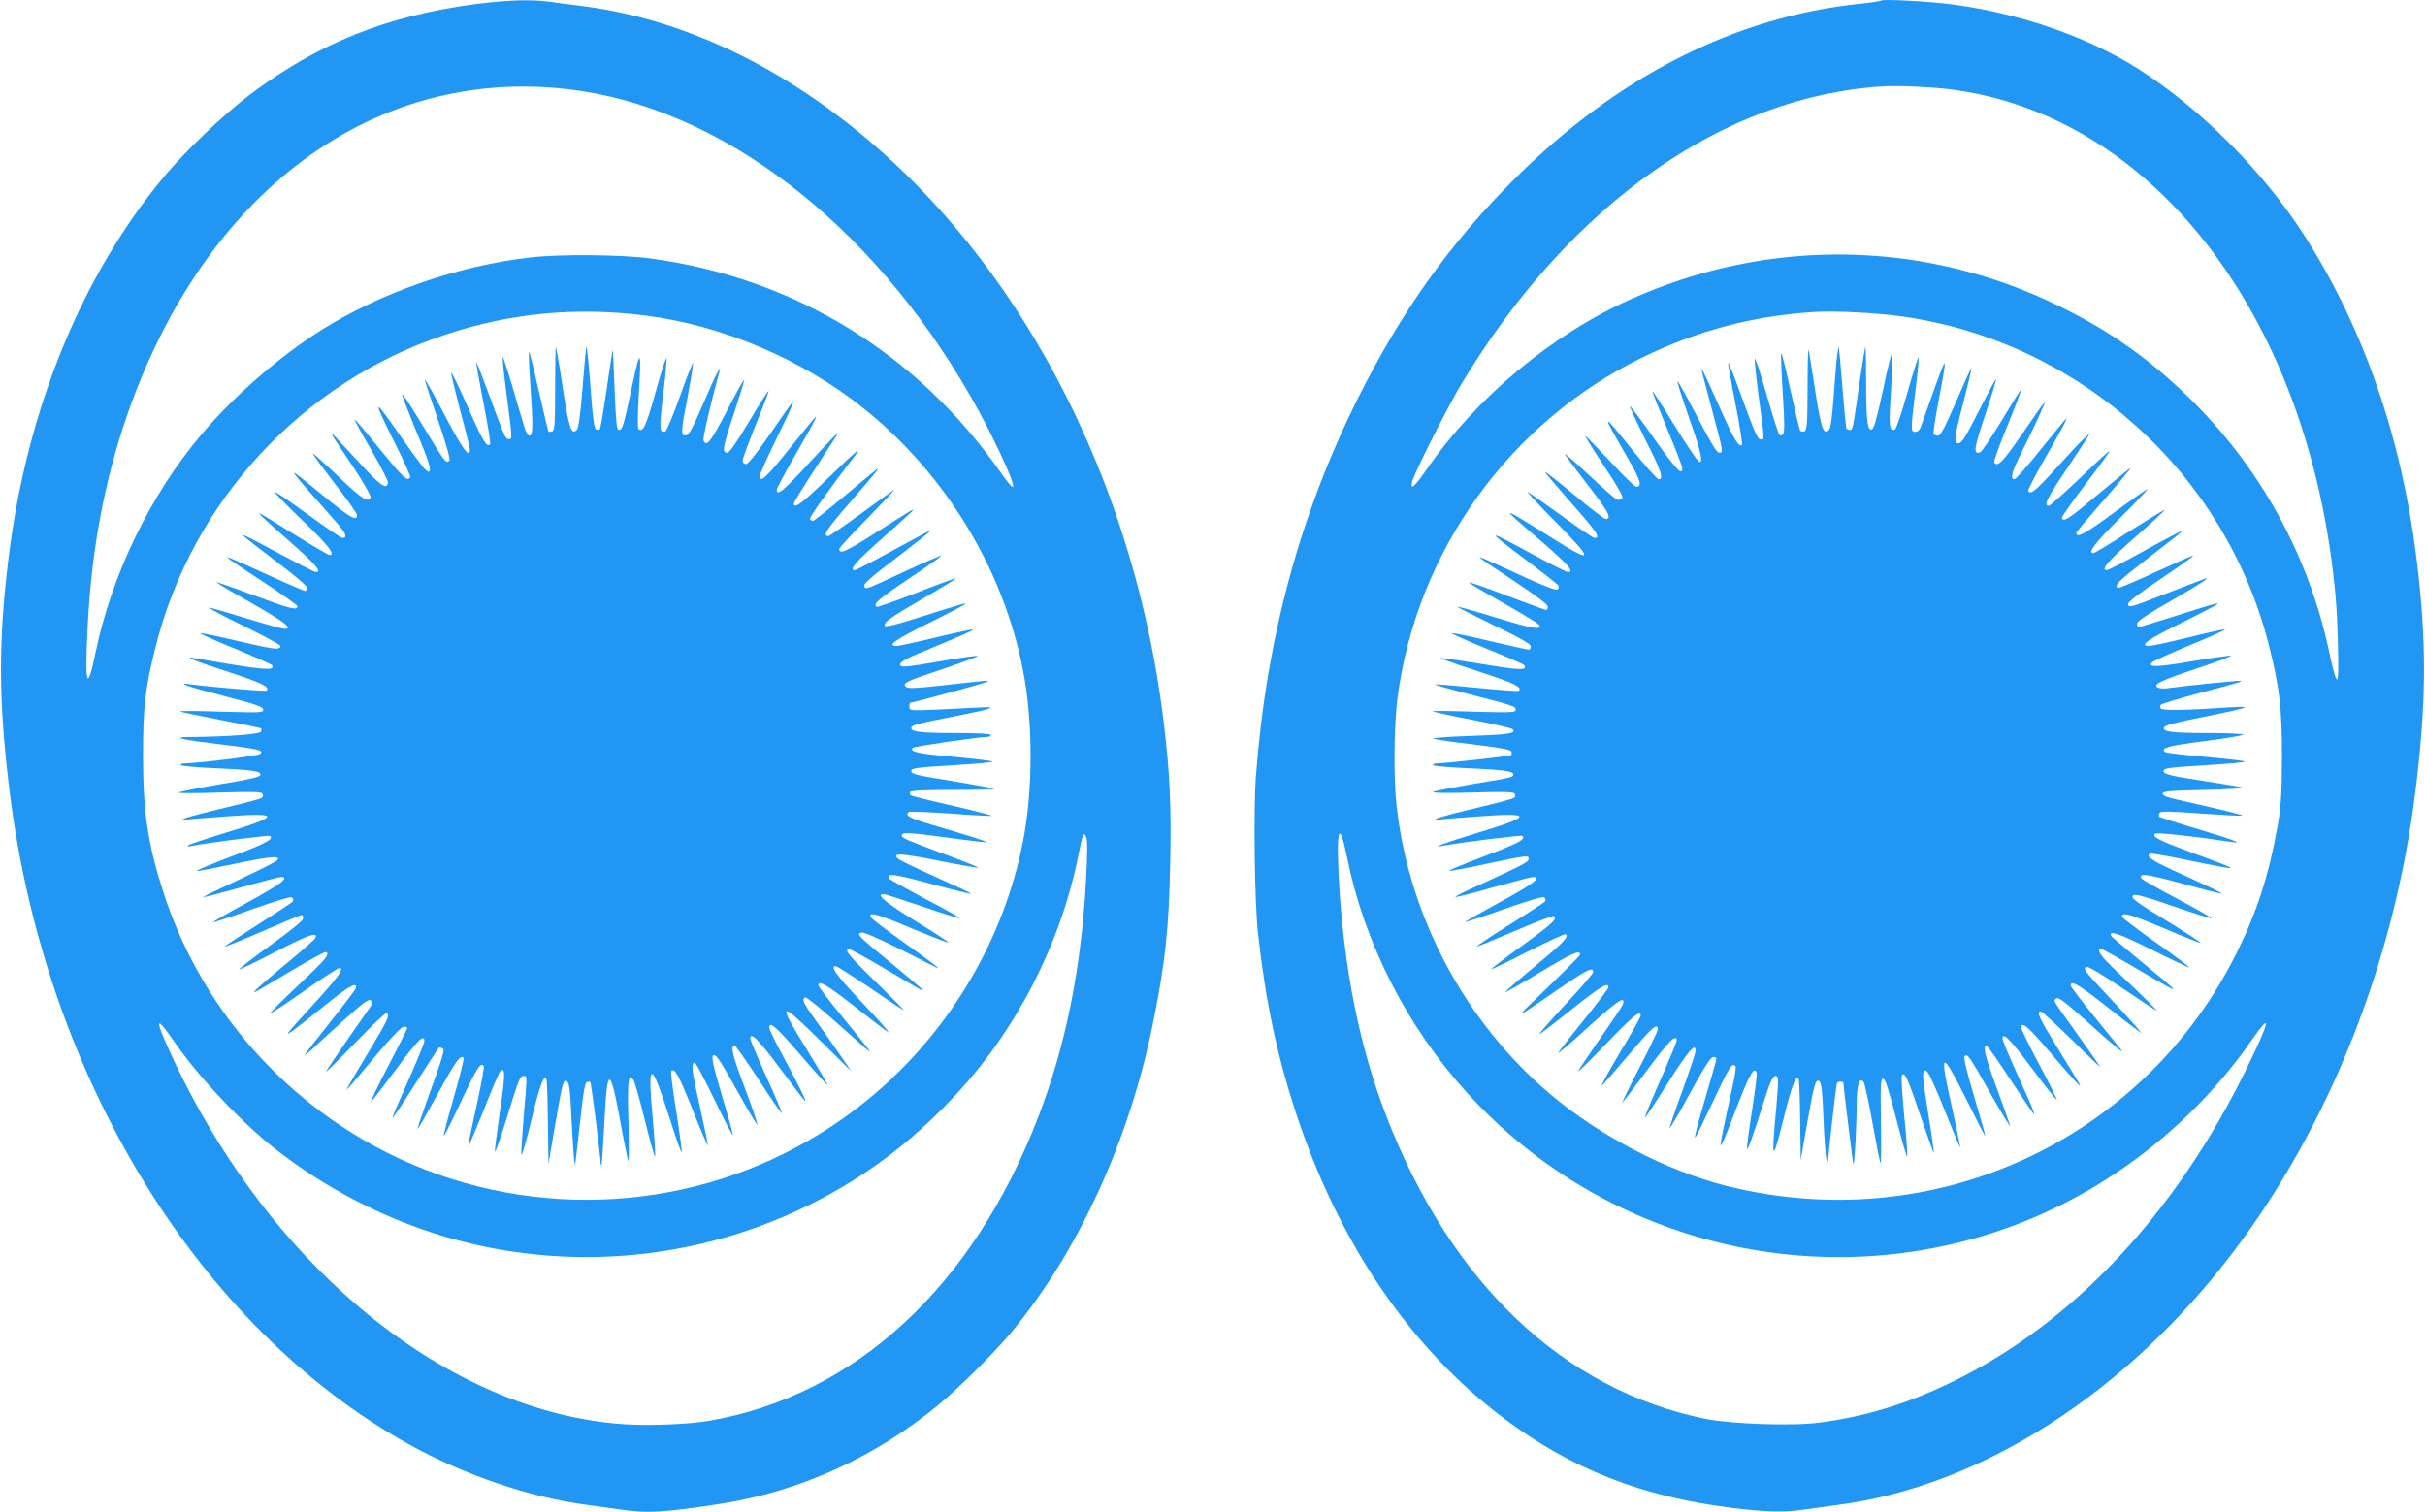
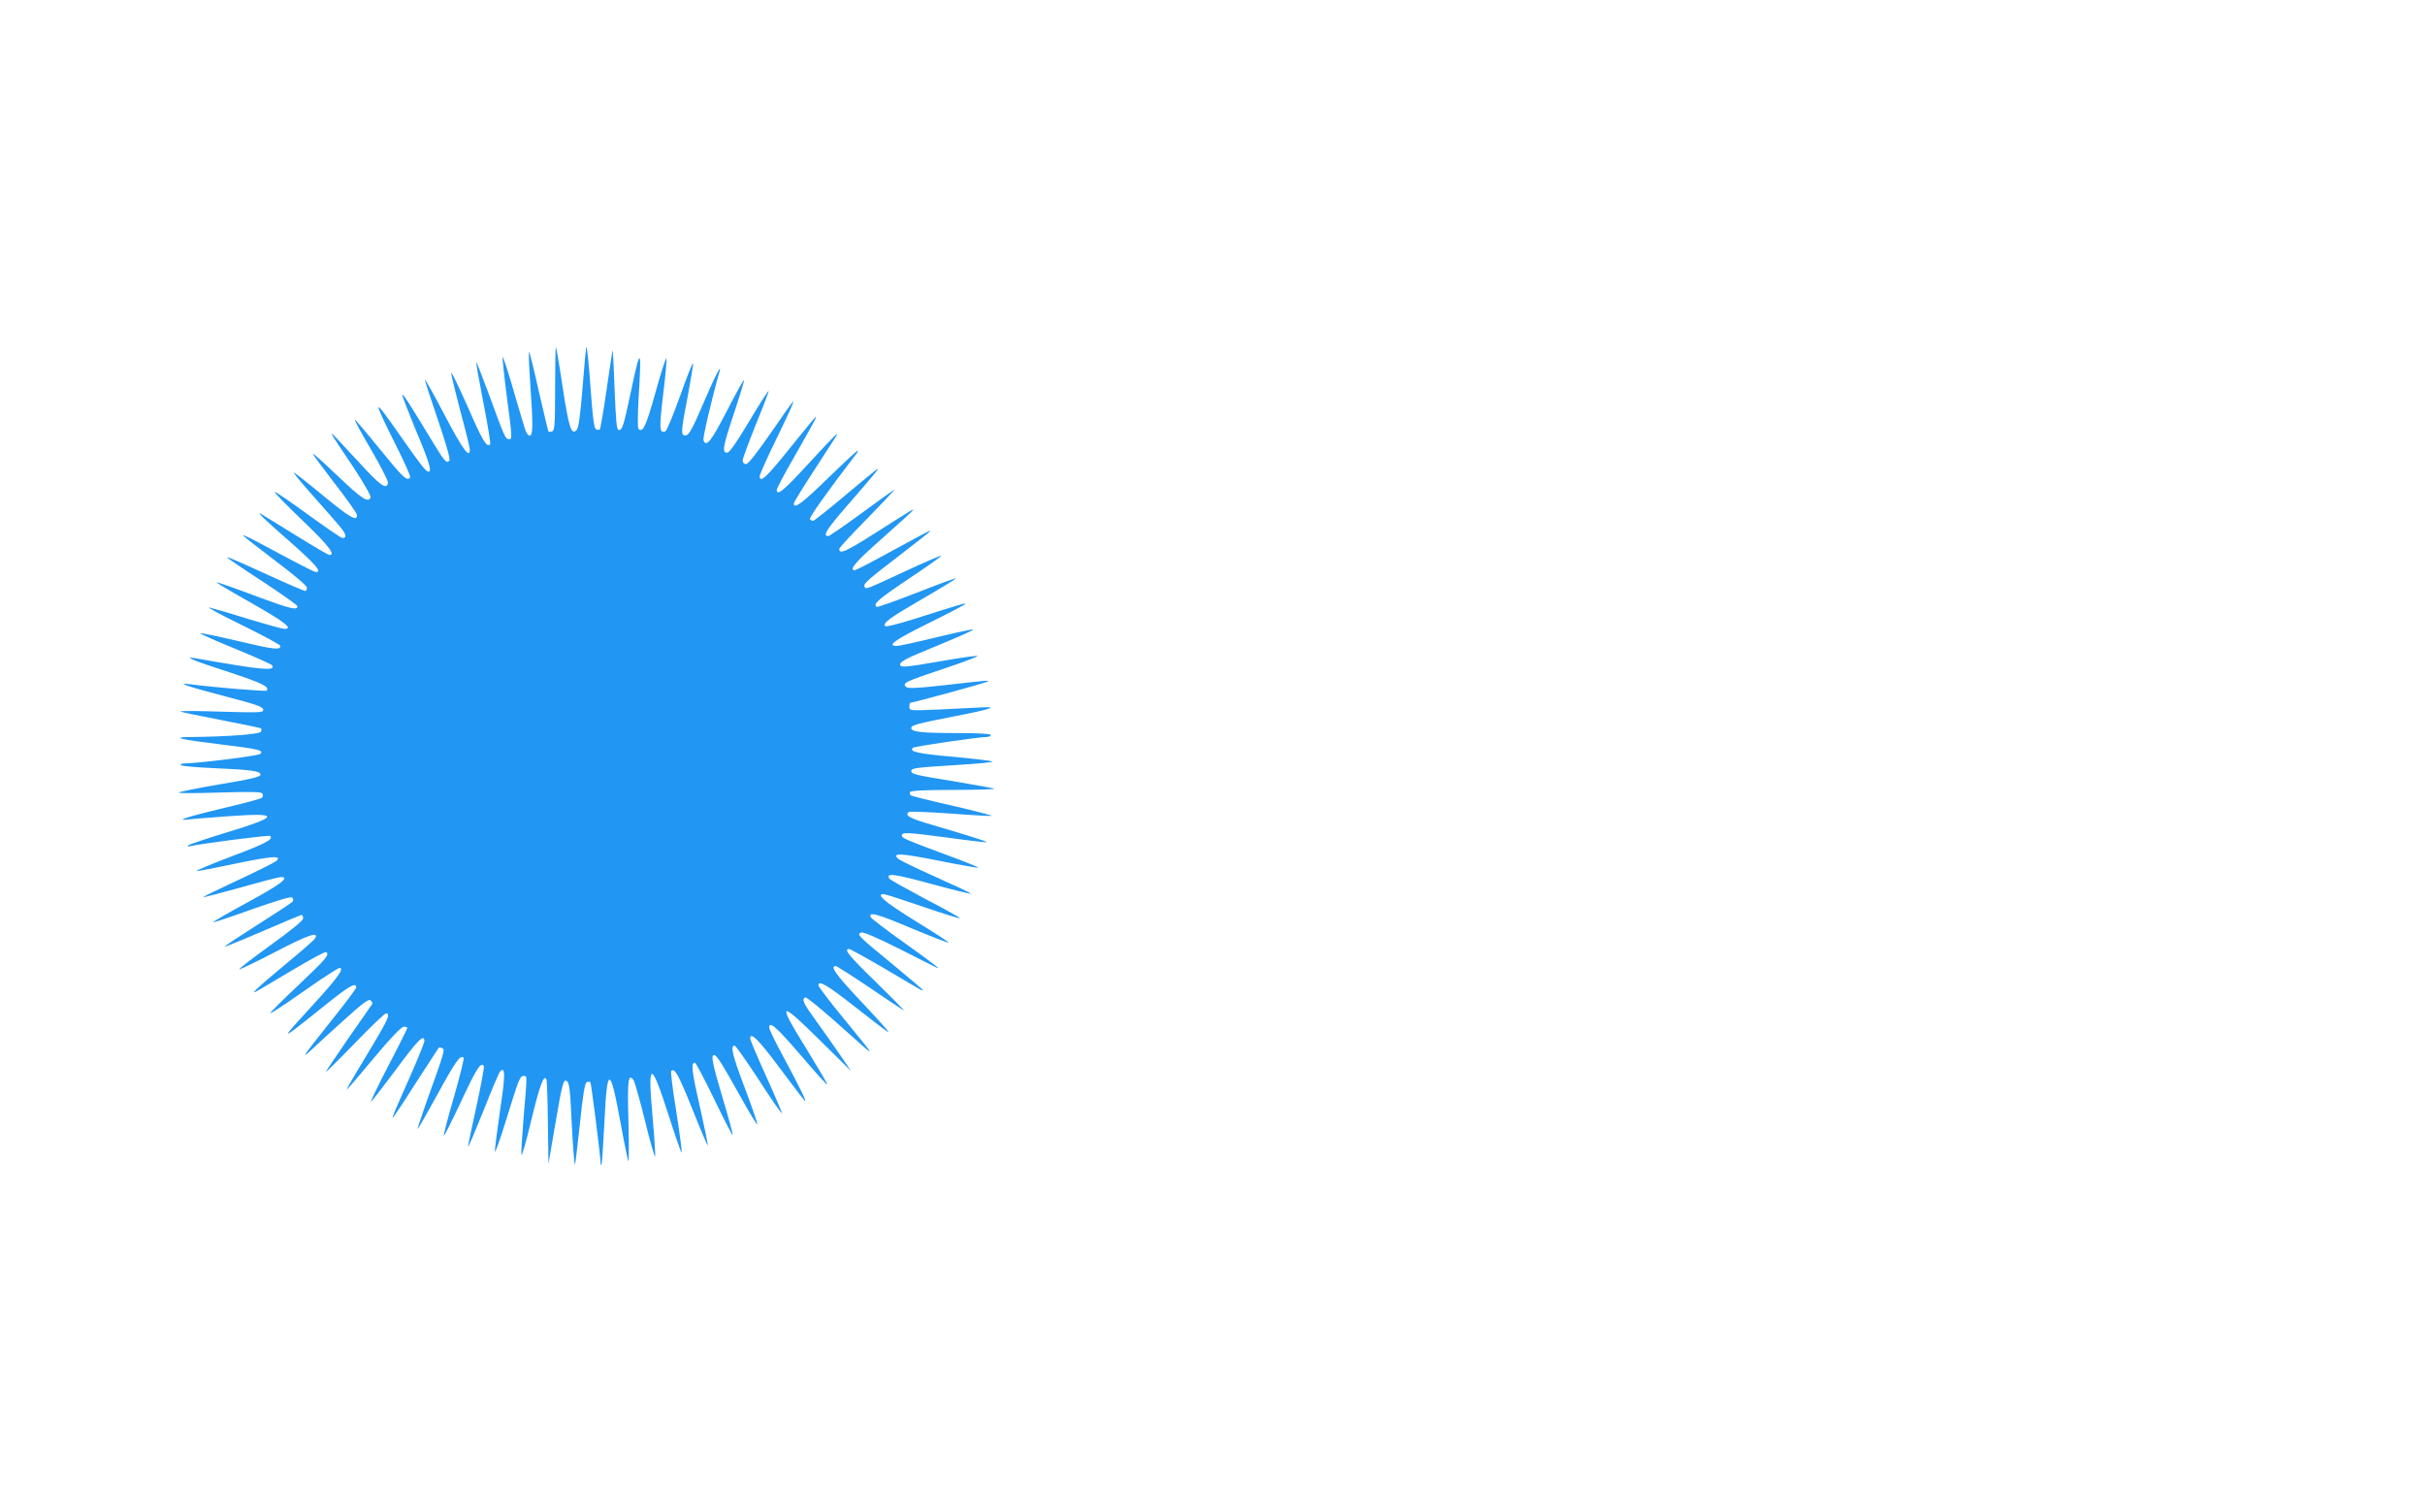
<svg xmlns="http://www.w3.org/2000/svg" version="1.0" width="1280pt" height="798pt" viewBox="0 0 1280 798" preserveAspectRatio="xMidYMid meet">
  <g transform="translate(0,798) scale(0.1,-0.1)" fill="#2196f3" stroke="none">
-     <path d="M2515 7959 c-469 -61 -831 -205 -1194 -477 -133 -100 -341 -297 -453 -432 -436 -522 -725 -1228 -822 -2010 -56 -449 -54 -763 5 -1240 187 -1505 994 -2825 2106 -3444 287 -160 639 -281 938 -320 66 -9 150 -21 187 -26 133 -20 232 -14 520 31 419 65 815 245 1151 522 116 97 296 276 389 388 351 425 619 1010 743 1623 67 332 85 501 92 864 6 284 -3 468 -33 717 -169 1410 -877 2659 -1889 3333 -382 255 -789 412 -1195 462 -52 6 -125 16 -162 21 -95 13 -221 9 -383 -12z m485 -450 c800 -94 1596 -702 2124 -1623 108 -187 229 -446 224 -475 -2 -9 -27 18 -62 69 -444 636 -1094 1034 -1856 1136 -150 20 -476 23 -630 5 -381 -44 -784 -183 -1100 -381 -220 -137 -473 -357 -642 -560 -268 -319 -469 -737 -554 -1147 -43 -207 -56 -176 -43 105 18 417 86 790 209 1147 409 1184 1302 1844 2330 1724z m409 -1195 c406 -52 828 -232 1151 -491 431 -346 737 -848 840 -1383 53 -270 53 -630 0 -900 -98 -509 -377 -986 -775 -1328 -599 -514 -1414 -692 -2175 -476 -749 213 -1352 796 -1589 1538 -81 252 -106 420 -106 716 0 256 11 355 65 570 192 773 774 1402 1530 1653 343 115 693 148 1059 101z m2323 -2989 c-26 -463 -107 -863 -249 -1235 -345 -902 -969 -1478 -1742 -1611 -104 -18 -312 -26 -442 -18 -933 61 -1875 827 -2393 1946 -92 199 -88 222 13 75 130 -189 358 -431 541 -573 303 -236 659 -407 1025 -494 712 -169 1465 -34 2075 370 170 113 321 241 475 405 326 346 560 799 655 1265 26 129 29 136 43 107 8 -17 7 -83 -1 -237z" />
    <path d="M2930 5931 c0 -190 -2 -222 -15 -228 -9 -3 -18 -4 -20 -1 -2 2 -25 100 -52 217 -26 118 -49 209 -51 203 -2 -7 1 -82 7 -169 15 -218 15 -273 -4 -273 -8 0 -20 19 -28 48 -8 26 -36 120 -62 210 -26 89 -50 161 -52 158 -2 -2 7 -92 21 -200 31 -233 31 -238 10 -234 -18 3 -20 10 -109 251 -32 87 -59 156 -61 154 -2 -2 15 -98 38 -215 23 -117 39 -215 35 -218 -18 -18 -41 21 -117 196 -47 105 -86 187 -88 182 -2 -6 20 -95 47 -199 28 -103 51 -196 51 -206 0 -51 -37 -1 -131 178 -56 107 -104 193 -106 191 -2 -2 29 -97 68 -211 47 -137 67 -211 61 -217 -15 -15 -24 -6 -82 89 -128 211 -162 264 -167 260 -2 -3 30 -86 71 -186 72 -170 87 -221 68 -221 -14 0 -43 38 -146 185 -153 219 -155 213 -20 -58 41 -81 72 -152 69 -157 -15 -24 -39 0 -161 150 -70 87 -130 157 -132 155 -2 -2 37 -74 88 -161 50 -86 90 -164 88 -173 -8 -39 -40 -16 -163 119 -71 77 -130 140 -132 140 -6 0 -1 -8 110 -173 55 -83 96 -155 93 -163 -12 -30 -46 -8 -171 111 -71 68 -131 122 -133 120 -3 -2 49 -72 113 -155 65 -83 118 -159 119 -168 3 -38 -37 -15 -179 102 -82 68 -152 123 -154 121 -2 -3 43 -57 100 -121 57 -64 121 -137 141 -161 36 -43 41 -63 15 -63 -7 0 -88 56 -182 124 -93 68 -172 122 -175 119 -3 -3 64 -71 148 -152 136 -130 175 -181 141 -181 -6 0 -86 47 -178 104 -91 56 -172 106 -178 110 -35 20 1 -15 142 -139 140 -123 177 -165 143 -165 -10 0 -85 39 -307 158 -47 25 -82 41 -78 36 3 -6 80 -66 171 -135 100 -75 165 -131 166 -141 0 -10 -4 -18 -9 -18 -5 0 -90 36 -188 81 -191 87 -223 101 -223 95 0 -2 83 -59 185 -125 102 -67 185 -126 185 -131 0 -24 -36 -15 -222 54 -111 42 -203 74 -205 72 -2 -2 82 -52 187 -111 175 -100 220 -135 171 -135 -10 0 -97 24 -192 53 -96 30 -187 56 -204 60 -16 3 61 -39 172 -93 112 -55 203 -104 203 -110 0 -23 -34 -19 -220 25 -106 25 -197 44 -203 42 -5 -1 76 -38 182 -81 105 -43 194 -83 197 -88 20 -32 -47 -26 -411 38 -62 10 3 -16 189 -76 170 -56 212 -77 193 -96 -5 -5 -286 18 -397 33 -86 11 -31 -8 171 -61 165 -43 205 -56 208 -71 3 -17 -7 -18 -220 -12 -122 4 -220 5 -217 1 3 -3 99 -23 214 -45 114 -22 210 -42 212 -44 3 -2 2 -10 -1 -18 -5 -13 -173 -26 -376 -28 -102 -1 -49 -13 166 -39 198 -24 226 -31 207 -50 -10 -10 -322 -49 -397 -50 -16 0 -26 -4 -23 -9 3 -5 81 -12 173 -16 201 -9 248 -15 248 -35 0 -11 -49 -23 -212 -50 -117 -20 -216 -40 -220 -44 -5 -4 91 -4 213 0 170 5 223 4 229 -5 4 -7 3 -17 -2 -22 -6 -6 -95 -30 -199 -54 -193 -46 -267 -70 -189 -61 22 3 117 10 211 17 275 20 273 0 -11 -86 -104 -32 -194 -62 -200 -67 -7 -7 -3 -8 10 -5 46 12 416 60 421 54 18 -18 -21 -39 -201 -107 -108 -41 -192 -76 -187 -78 6 -2 98 16 206 39 193 40 246 44 215 14 -8 -7 -99 -53 -202 -101 -103 -48 -186 -88 -184 -90 2 -2 91 21 198 51 106 30 202 55 212 55 50 0 -4 -40 -175 -133 -103 -56 -185 -103 -183 -106 2 -2 95 29 206 69 134 47 205 68 211 62 6 -6 7 -15 4 -20 -3 -6 -87 -61 -185 -123 -99 -63 -178 -115 -176 -117 1 -2 92 35 201 82 109 47 202 86 206 86 5 0 8 -8 8 -18 0 -12 -59 -60 -171 -141 -94 -68 -168 -125 -166 -128 3 -2 89 39 191 92 173 90 231 110 209 71 -4 -8 -76 -71 -160 -140 -147 -122 -187 -160 -147 -138 11 6 95 55 188 111 93 55 172 98 177 95 21 -12 1 -36 -145 -174 -85 -80 -152 -147 -150 -149 2 -2 42 23 89 55 47 33 126 87 176 122 51 34 96 62 101 62 28 0 -11 -54 -132 -186 -74 -80 -137 -151 -139 -157 -4 -12 24 9 206 155 116 93 153 114 153 85 0 -7 -61 -88 -135 -180 -74 -93 -135 -171 -135 -175 0 -3 15 8 33 25 17 17 92 85 166 152 105 95 137 119 147 110 8 -6 11 -15 8 -20 -3 -5 -59 -86 -125 -180 -65 -95 -119 -174 -119 -178 0 -3 69 65 153 152 84 87 158 158 165 157 25 0 10 -34 -86 -193 -54 -89 -104 -173 -111 -187 l-12 -25 23 26 c13 15 77 90 142 168 73 87 126 141 138 141 10 0 18 -3 18 -7 0 -3 -45 -94 -101 -201 -55 -106 -96 -191 -90 -188 5 4 65 81 132 171 112 152 149 190 149 149 0 -8 -32 -88 -71 -177 -95 -214 -100 -227 -95 -227 2 0 57 82 121 183 65 100 119 184 121 186 2 2 10 1 18 -2 16 -6 14 -16 -88 -299 -25 -71 -44 -128 -41 -128 2 0 50 84 106 186 94 172 119 207 136 190 4 -3 -19 -96 -51 -207 -32 -110 -56 -202 -53 -205 2 -2 44 81 93 186 81 173 103 207 118 181 3 -4 -15 -100 -39 -211 -25 -111 -45 -208 -44 -214 0 -6 36 79 80 188 43 110 83 204 89 210 28 28 28 -18 -1 -209 -16 -110 -28 -207 -27 -215 2 -8 30 71 62 175 65 212 71 225 91 225 18 0 18 6 -1 -217 -8 -100 -14 -190 -12 -200 2 -10 26 72 52 182 46 190 68 249 81 214 2 -8 6 -111 7 -229 l3 -215 34 200 c40 232 45 252 65 236 10 -9 16 -51 20 -149 8 -166 17 -294 21 -290 2 2 13 99 26 216 16 156 26 215 36 219 8 3 16 3 19 0 5 -4 54 -393 54 -426 0 -8 2 -12 5 -10 2 3 9 101 15 219 14 306 30 307 85 5 20 -110 39 -202 42 -205 3 -3 3 93 0 212 -6 217 -1 254 27 216 6 -8 33 -104 60 -212 26 -108 51 -195 54 -192 2 3 -3 95 -13 204 -28 307 -10 309 85 12 35 -110 66 -198 68 -195 3 2 -10 99 -28 215 -19 115 -31 213 -27 216 18 18 39 -20 111 -200 43 -108 80 -195 82 -193 2 2 -17 94 -42 205 -43 188 -48 232 -26 232 5 0 51 -88 103 -195 52 -108 95 -192 97 -187 1 4 -22 91 -53 193 -54 182 -64 229 -46 229 14 0 38 -38 136 -213 48 -87 90 -156 92 -153 3 2 -27 91 -67 196 -66 175 -76 220 -52 220 5 0 62 -81 127 -180 64 -100 119 -179 122 -177 2 2 -35 89 -82 193 -47 103 -85 194 -85 201 0 38 42 -3 151 -149 67 -90 128 -170 136 -178 18 -18 -24 67 -118 242 -38 70 -69 135 -69 143 0 37 38 4 166 -145 75 -88 139 -159 141 -156 2 2 -46 84 -106 182 -163 262 -152 269 73 46 l159 -157 -58 85 c-33 47 -89 128 -127 180 -68 94 -77 113 -58 125 5 3 76 -54 157 -126 176 -157 183 -164 183 -157 0 3 -61 79 -135 169 -74 90 -135 170 -135 177 0 29 42 5 189 -110 199 -155 190 -148 171 -123 -8 11 -74 84 -147 161 -121 129 -153 174 -122 174 6 0 86 -51 178 -113 91 -62 173 -117 181 -121 8 -4 -56 61 -143 146 -146 142 -176 178 -145 178 6 0 93 -48 192 -106 100 -59 184 -109 189 -111 4 -2 7 -2 7 1 0 3 -71 63 -158 135 -184 151 -191 158 -167 168 12 4 80 -25 204 -87 102 -52 189 -96 194 -98 29 -14 -16 21 -167 129 -96 68 -177 130 -180 137 -13 31 34 18 214 -58 106 -44 195 -79 197 -76 2 2 -77 54 -177 115 -161 100 -209 141 -166 141 8 0 101 -30 206 -66 105 -36 193 -64 196 -61 3 2 -79 48 -181 101 -101 54 -188 102 -191 108 -19 31 26 25 220 -28 114 -31 209 -54 211 -52 3 2 -80 41 -183 87 -103 46 -194 90 -202 98 -34 32 16 29 221 -12 116 -23 207 -39 202 -35 -4 5 -88 38 -186 74 -191 71 -217 82 -217 95 0 19 32 17 234 -10 116 -16 211 -27 213 -25 4 4 -83 31 -289 92 -118 34 -147 51 -119 68 5 3 104 -1 221 -9 117 -9 214 -14 216 -12 2 2 -90 26 -206 53 -116 26 -216 51 -222 55 -6 4 -7 12 -4 18 5 7 77 11 228 11 122 0 219 3 216 6 -3 3 -98 20 -211 39 -203 33 -227 38 -227 55 0 15 25 18 234 31 114 7 202 15 194 19 -7 4 -101 15 -208 25 -186 16 -232 27 -212 47 8 8 345 57 395 58 9 0 17 5 17 10 0 6 -64 10 -172 10 -192 0 -248 6 -248 26 0 16 27 23 235 64 191 37 233 52 125 45 -41 -2 -141 -7 -222 -11 -146 -6 -148 -6 -148 15 0 12 2 21 5 21 14 0 392 103 405 111 16 9 16 9 -250 -21 -130 -14 -168 -15 -178 -6 -21 20 -4 28 203 97 105 35 183 65 174 66 -9 2 -94 -10 -190 -27 -202 -35 -222 -36 -217 -14 2 10 41 32 98 55 229 95 291 122 286 126 -2 2 -88 -16 -191 -41 -103 -25 -198 -46 -211 -46 -56 0 -13 31 167 120 105 52 193 98 195 102 4 7 -35 -5 -278 -82 -76 -24 -141 -40 -145 -36 -16 16 21 43 195 144 100 58 180 107 178 109 -2 2 -95 -32 -207 -76 -112 -44 -207 -77 -211 -75 -23 14 8 41 168 148 97 65 174 119 172 122 -3 2 -85 -33 -184 -79 -213 -99 -212 -99 -220 -86 -9 16 9 33 183 166 90 69 163 127 163 129 0 6 -6 2 -216 -112 -94 -52 -176 -94 -182 -94 -34 0 3 43 148 171 88 78 160 144 160 146 0 6 -5 3 -197 -119 -159 -101 -193 -116 -193 -86 0 7 69 81 153 166 83 85 145 151 137 147 -8 -5 -88 -62 -176 -127 -89 -65 -166 -118 -172 -118 -31 0 -12 32 100 161 68 78 134 155 148 173 31 40 26 35 -167 -126 -84 -71 -157 -128 -162 -128 -5 0 -13 5 -16 10 -5 8 101 157 248 348 5 6 6 12 3 12 -4 0 -74 -65 -156 -145 -136 -132 -180 -165 -180 -133 0 6 46 81 102 167 55 86 108 166 116 179 31 47 -1 16 -138 -133 -132 -144 -170 -176 -170 -141 0 8 41 85 91 172 103 180 121 214 115 214 -2 0 -63 -74 -136 -165 -123 -154 -160 -188 -160 -149 0 8 34 86 76 172 85 175 106 222 100 222 -2 0 -55 -74 -117 -165 -74 -107 -120 -165 -131 -165 -11 0 -18 8 -18 19 0 10 32 96 70 191 39 95 69 174 67 176 -2 3 -49 -70 -103 -161 -68 -114 -104 -165 -116 -165 -28 0 -23 32 37 210 30 91 54 168 52 173 -1 5 -42 -68 -90 -162 -85 -164 -109 -194 -124 -155 -4 12 42 212 84 359 15 53 -19 -12 -84 -163 -56 -132 -76 -168 -92 -170 -29 -5 -28 17 10 211 16 87 29 163 27 169 -2 5 -33 -72 -68 -172 -36 -100 -71 -185 -78 -187 -32 -13 -33 15 -12 191 12 97 20 185 18 194 -2 9 -28 -70 -57 -176 -51 -183 -68 -219 -91 -196 -5 5 -4 79 1 167 16 259 10 269 -35 57 -45 -211 -50 -230 -70 -230 -11 0 -15 41 -22 218 -4 119 -9 210 -11 202 -2 -8 -16 -104 -32 -213 -16 -110 -32 -201 -35 -204 -3 -3 -11 -3 -19 0 -10 4 -17 47 -26 169 -13 181 -22 270 -27 266 -1 -2 -10 -98 -19 -213 -12 -150 -21 -214 -31 -225 -28 -29 -41 10 -74 225 -17 116 -34 212 -36 214 -2 2 -4 -96 -4 -218z" />
-     <path d="M9930 7977 c-3 -3 -55 -11 -115 -17 -657 -69 -1276 -383 -1816 -920 -343 -341 -601 -702 -830 -1160 -308 -616 -485 -1271 -540 -2000 -13 -176 -7 -667 11 -825 39 -355 99 -639 197 -940 225 -691 605 -1251 1103 -1624 355 -266 723 -411 1198 -471 179 -22 279 -25 380 -10 37 5 121 17 187 26 756 100 1522 592 2087 1340 507 671 846 1529 957 2424 59 477 61 791 5 1240 -79 633 -281 1215 -593 1700 -215 335 -545 666 -871 874 -267 170 -623 294 -980 342 -127 17 -371 30 -380 21z m360 -468 c1088 -136 1911 -1222 2039 -2689 9 -104 16 -330 12 -404 -2 -55 -18 -13 -46 119 -109 515 -366 981 -746 1351 -207 201 -412 346 -670 473 -716 355 -1536 370 -2272 41 -418 -188 -813 -517 -1078 -900 -65 -93 -86 -111 -75 -62 11 44 189 398 261 517 570 945 1382 1518 2225 1569 79 5 251 -3 350 -15z m-247 -1200 c933 -133 1702 -824 1933 -1735 57 -227 69 -331 69 -594 -1 -197 -5 -255 -23 -360 -46 -260 -109 -455 -217 -672 -496 -997 -1611 -1504 -2698 -1227 -311 79 -661 261 -922 481 -452 381 -750 941 -814 1530 -16 143 -13 417 5 560 100 777 593 1462 1299 1804 289 140 582 217 900 237 109 7 328 -4 468 -24z m-2933 -2854 c91 -452 315 -893 632 -1242 741 -818 1915 -1090 2941 -682 477 190 904 530 1201 956 110 159 102 113 -28 -153 -372 -760 -911 -1335 -1541 -1644 -242 -119 -464 -188 -711 -220 -140 -19 -462 -8 -599 19 -752 152 -1348 717 -1689 1603 -140 364 -221 767 -248 1225 -16 290 0 344 42 138z" />
-     <path d="M9697 6103 c-4 -26 -11 -122 -18 -213 -8 -112 -16 -170 -25 -180 -29 -30 -42 9 -74 215 -17 110 -32 205 -34 210 -3 6 -5 -88 -5 -208 -1 -190 -3 -218 -17 -224 -9 -3 -19 -1 -23 5 -3 6 -26 101 -50 211 -24 111 -46 199 -49 196 -3 -2 1 -97 8 -210 10 -155 10 -209 1 -218 -7 -7 -14 -7 -20 -1 -4 5 -35 101 -67 213 -32 112 -60 197 -62 188 -2 -8 8 -102 22 -209 31 -228 30 -218 11 -218 -18 0 -30 27 -110 247 -32 89 -61 161 -63 159 -2 -2 15 -100 38 -216 23 -117 38 -215 35 -218 -16 -16 -42 27 -114 188 -42 96 -83 184 -89 195 l-13 20 5 -20 c3 -11 28 -105 55 -208 56 -207 58 -217 36 -217 -14 0 -35 34 -150 253 -37 71 -69 127 -71 124 -2 -2 25 -88 61 -191 65 -186 77 -241 53 -234 -7 2 -65 88 -128 190 -63 103 -116 185 -118 183 -2 -2 33 -90 77 -197 45 -107 81 -201 81 -211 0 -41 -33 -6 -149 158 -68 97 -126 174 -128 171 -2 -2 34 -81 81 -175 86 -170 99 -211 71 -211 -8 0 -68 67 -134 149 -173 215 -174 213 -27 -41 65 -112 76 -148 43 -148 -8 0 -70 60 -137 133 -68 72 -127 134 -132 136 -5 2 39 -69 98 -158 76 -115 104 -165 97 -172 -6 -6 -18 -9 -26 -7 -9 1 -74 59 -146 126 -72 68 -131 120 -131 115 0 -4 54 -77 119 -161 111 -143 132 -182 96 -182 -7 0 -81 57 -164 126 -84 70 -154 125 -156 123 -2 -2 62 -77 141 -167 133 -150 154 -182 120 -182 -6 0 -84 52 -171 116 -88 64 -169 120 -180 126 -11 6 51 -61 138 -149 214 -216 212 -234 -8 -95 -77 49 -162 101 -190 117 -64 36 -52 24 138 -139 136 -118 169 -156 133 -156 -8 0 -84 38 -168 84 -275 149 -277 148 -48 -24 87 -66 161 -124 165 -130 4 -7 3 -16 -3 -22 -7 -7 -64 15 -179 67 -201 93 -233 107 -233 101 0 -2 81 -57 180 -122 118 -79 180 -125 180 -136 0 -10 -4 -18 -9 -18 -5 0 -98 34 -207 75 -108 42 -199 73 -201 71 -3 -2 77 -50 176 -106 99 -56 185 -108 192 -116 27 -33 -32 -24 -223 35 -111 34 -203 60 -205 58 -2 -2 85 -46 192 -98 143 -69 195 -99 195 -111 0 -10 -5 -18 -10 -18 -6 0 -97 20 -202 45 -106 25 -198 44 -205 43 -7 -2 75 -38 182 -82 108 -43 198 -83 201 -88 17 -28 -24 -27 -226 7 -117 19 -215 33 -217 31 -3 -2 88 -34 202 -71 187 -61 231 -82 212 -102 -3 -3 -104 4 -223 16 -119 12 -219 20 -221 18 -2 -2 79 -25 179 -51 239 -61 248 -65 248 -83 0 -15 -23 -15 -222 -10 -122 4 -219 5 -216 2 3 -3 97 -24 209 -45 111 -22 207 -44 212 -49 23 -23 -16 -29 -220 -36 -120 -4 -209 -11 -198 -15 11 -4 107 -18 213 -30 138 -17 195 -27 199 -37 3 -8 3 -16 0 -19 -5 -6 -341 -43 -390 -44 -16 0 -26 -4 -23 -9 3 -5 81 -12 173 -16 189 -8 245 -15 250 -31 5 -16 -3 -19 -213 -53 -104 -18 -198 -36 -209 -41 -13 -6 60 -8 201 -4 169 5 223 4 229 -6 4 -6 3 -16 -2 -21 -6 -6 -95 -30 -199 -54 -193 -46 -267 -70 -189 -61 22 3 117 10 211 17 275 20 273 0 -11 -86 -178 -54 -255 -82 -195 -71 99 19 421 59 426 53 18 -18 -20 -38 -201 -107 -108 -41 -193 -76 -187 -78 5 -1 95 15 199 38 216 46 226 47 221 23 -3 -16 -29 -29 -310 -158 -44 -20 -78 -38 -76 -40 2 -3 91 20 197 50 107 30 202 55 212 55 51 0 3 -36 -171 -131 -104 -57 -188 -104 -186 -106 2 -2 94 28 206 68 136 48 205 68 212 61 6 -6 8 -15 4 -20 -3 -5 -87 -60 -186 -122 -99 -62 -178 -115 -176 -117 2 -2 92 35 201 82 108 46 201 82 206 79 22 -13 -2 -37 -162 -153 -94 -68 -169 -125 -167 -127 3 -2 90 40 195 94 105 53 194 94 198 90 16 -15 -10 -42 -164 -170 -88 -73 -158 -134 -156 -136 2 -2 87 46 189 108 167 100 206 117 206 91 0 -7 -66 -73 -265 -265 -75 -73 -68 -69 142 76 160 110 194 127 192 95 0 -7 -65 -82 -144 -167 -79 -85 -142 -157 -140 -159 2 -2 78 56 168 128 154 123 197 149 197 119 0 -7 -61 -87 -134 -178 -74 -91 -133 -167 -131 -169 2 -2 77 62 165 143 150 135 189 161 177 116 -2 -9 -57 -91 -121 -182 -64 -92 -116 -170 -116 -174 0 -5 68 63 151 149 139 145 179 177 179 145 0 -7 -50 -96 -111 -197 -60 -102 -103 -178 -93 -171 9 8 75 83 146 167 119 141 148 166 148 128 0 -8 -43 -98 -96 -200 -53 -102 -93 -185 -91 -185 3 0 62 77 131 170 113 153 156 196 156 157 0 -8 -30 -81 -66 -163 -74 -168 -105 -244 -100 -244 2 0 56 83 121 185 109 171 145 213 145 167 0 -10 -32 -105 -70 -211 -39 -106 -69 -195 -67 -197 2 -2 51 81 108 186 73 134 109 190 122 190 9 0 17 -4 17 -8 0 -5 -18 -72 -41 -148 -65 -222 -79 -278 -70 -268 5 5 48 94 97 197 65 140 91 187 103 185 20 -4 20 -6 -30 -232 -56 -259 -55 -259 51 16 67 172 90 211 102 175 3 -6 -8 -93 -23 -192 -16 -99 -28 -191 -28 -205 1 -25 28 51 95 262 34 108 51 136 68 109 3 -5 -1 -80 -9 -167 -26 -277 -20 -287 37 -59 46 189 70 249 83 214 2 -8 6 -106 7 -219 l3 -205 33 190 c37 214 46 243 66 226 10 -8 16 -60 21 -197 4 -102 11 -198 15 -212 5 -15 9 -20 9 -10 3 53 43 403 47 410 6 10 34 11 34 1 1 -26 50 -426 53 -430 6 -5 17 207 17 318 0 99 14 146 37 117 5 -7 27 -105 47 -218 20 -112 39 -207 42 -210 3 -3 4 96 2 220 -3 195 -1 225 12 225 11 0 29 -55 70 -215 30 -118 56 -206 57 -195 2 11 -5 108 -16 215 -10 107 -16 201 -13 208 12 33 32 -9 96 -201 39 -113 72 -205 73 -203 2 2 -10 89 -27 193 -35 221 -37 246 -14 241 11 -2 43 -71 97 -205 44 -112 82 -201 83 -200 2 2 -17 92 -41 202 -71 315 -61 321 77 45 53 -107 97 -192 97 -188 1 5 -26 99 -59 210 -40 136 -57 205 -50 212 15 15 24 3 136 -196 57 -101 104 -178 104 -173 0 6 -32 96 -71 202 -65 175 -78 236 -48 217 6 -4 63 -85 125 -180 63 -96 116 -174 119 -174 6 0 -2 21 -89 213 -42 93 -76 175 -76 183 0 38 39 0 155 -156 70 -94 130 -169 132 -166 2 2 -41 88 -96 192 -55 103 -98 191 -95 196 13 21 39 -2 158 -141 122 -144 171 -195 151 -161 -4 8 -55 90 -112 183 -100 163 -116 197 -91 197 7 0 82 -69 167 -152 84 -84 150 -146 145 -138 -4 8 -58 85 -119 170 -136 190 -127 175 -111 189 10 9 45 -17 161 -121 143 -129 195 -172 183 -152 -4 5 -65 81 -137 169 -72 88 -131 166 -131 172 0 29 38 8 163 -90 73 -57 150 -117 172 -133 l40 -29 -34 40 c-19 22 -84 93 -145 158 -125 133 -134 145 -112 153 8 3 83 -41 183 -109 92 -62 175 -117 183 -121 17 -9 -56 63 -202 201 -88 82 -117 123 -87 123 6 0 74 -38 152 -83 219 -129 245 -143 222 -120 -11 11 -87 75 -170 143 -82 67 -151 126 -153 131 -11 30 48 9 218 -76 106 -53 194 -94 196 -92 2 2 -77 61 -176 131 -99 70 -180 132 -180 137 0 26 43 14 220 -61 105 -45 194 -80 196 -78 2 3 -62 44 -142 94 -203 124 -229 143 -215 157 9 9 60 -4 212 -57 110 -38 202 -67 204 -64 2 2 -79 48 -180 102 -102 53 -187 102 -191 108 -19 31 25 25 216 -27 111 -31 205 -54 207 -52 2 3 -84 44 -192 93 -175 79 -212 102 -187 118 4 2 72 -9 152 -25 237 -49 282 -57 273 -49 -4 4 -91 38 -193 75 -187 69 -222 87 -205 104 8 8 216 -15 405 -44 68 -11 5 13 -185 70 -105 31 -193 60 -197 63 -4 4 -4 13 1 20 6 10 48 10 221 -3 117 -8 215 -13 217 -11 4 4 -125 35 -342 84 -55 12 -80 22 -80 32 0 13 37 16 225 20 124 3 214 8 200 12 -14 4 -104 19 -200 34 -180 27 -220 37 -220 53 0 16 22 19 234 32 114 7 202 15 194 19 -7 4 -103 15 -213 25 -110 9 -204 21 -209 26 -22 21 21 32 213 57 111 14 201 29 201 34 0 4 -78 8 -172 8 -202 0 -250 6 -246 28 2 12 52 26 211 58 114 22 211 44 215 49 4 4 -31 4 -78 1 -230 -16 -358 -18 -365 -6 -4 6 -3 16 1 20 5 5 95 32 199 60 225 60 228 61 223 66 -3 3 -301 -27 -394 -40 -17 -2 -37 0 -45 5 -27 16 13 35 204 99 104 34 186 65 183 68 -3 3 -93 -10 -200 -28 -191 -33 -245 -34 -215 -6 8 8 99 49 203 92 104 43 185 79 180 81 -5 2 -92 -17 -192 -42 -101 -25 -194 -45 -207 -45 -57 0 -14 31 166 120 105 52 193 98 195 102 5 8 -32 -3 -249 -72 -87 -27 -162 -50 -167 -50 -6 0 -10 8 -10 18 0 12 55 49 181 121 170 99 220 132 167 112 -13 -5 -99 -38 -193 -74 -198 -77 -198 -77 -202 -57 -3 11 53 54 172 134 97 65 174 120 172 123 -2 2 -91 -37 -197 -86 -107 -50 -198 -88 -202 -85 -20 13 5 38 162 159 91 70 170 132 175 137 14 14 -36 -11 -221 -113 -89 -49 -167 -89 -173 -89 -36 0 7 50 149 174 88 77 158 142 156 144 -2 2 -85 -49 -185 -112 -99 -64 -185 -116 -191 -116 -33 0 6 52 140 185 82 82 148 151 146 153 -2 2 -81 -53 -176 -123 -153 -113 -201 -139 -200 -108 0 4 32 44 71 88 139 159 220 255 215 255 -2 0 -80 -63 -172 -140 -156 -131 -183 -149 -191 -124 -2 5 55 86 126 179 71 93 128 171 126 174 -2 2 -73 -62 -156 -143 -84 -80 -158 -146 -165 -146 -28 0 -12 33 74 163 49 72 101 152 117 177 l28 45 -33 -30 c-17 -16 -84 -87 -147 -157 -108 -119 -134 -141 -147 -120 -3 5 33 76 80 158 96 166 126 224 120 224 -2 0 -62 -72 -132 -160 -70 -88 -134 -160 -141 -160 -24 0 -14 39 33 133 69 137 134 278 126 273 -5 -3 -57 -77 -117 -165 -102 -149 -132 -180 -149 -152 -3 4 22 75 55 157 71 175 90 224 84 224 -2 0 -47 -72 -100 -161 -54 -88 -104 -163 -112 -166 -39 -15 -35 17 26 198 33 100 59 184 57 187 -3 2 -43 -73 -91 -167 -67 -133 -90 -171 -106 -171 -28 0 -25 28 26 222 24 95 43 173 41 175 -2 2 -38 -77 -81 -177 -60 -139 -82 -180 -96 -180 -10 0 -20 4 -23 8 -3 5 8 76 23 158 53 278 52 280 -32 44 -30 -85 -58 -163 -62 -172 -4 -10 -16 -18 -26 -18 -24 0 -24 9 1 216 12 92 19 171 17 177 -2 6 -28 -76 -58 -182 -30 -106 -60 -196 -67 -198 -30 -12 -33 14 -21 199 6 102 9 194 7 204 -2 11 -24 -75 -48 -191 -35 -161 -49 -210 -61 -213 -23 -4 -29 54 -29 266 0 96 -2 173 -4 171 -2 -2 -16 -87 -31 -189 -35 -248 -35 -250 -51 -250 -7 0 -15 4 -18 8 -2 4 -12 102 -21 218 -9 115 -18 210 -20 212 -1 1 -5 -19 -8 -45z" />
  </g>
</svg>